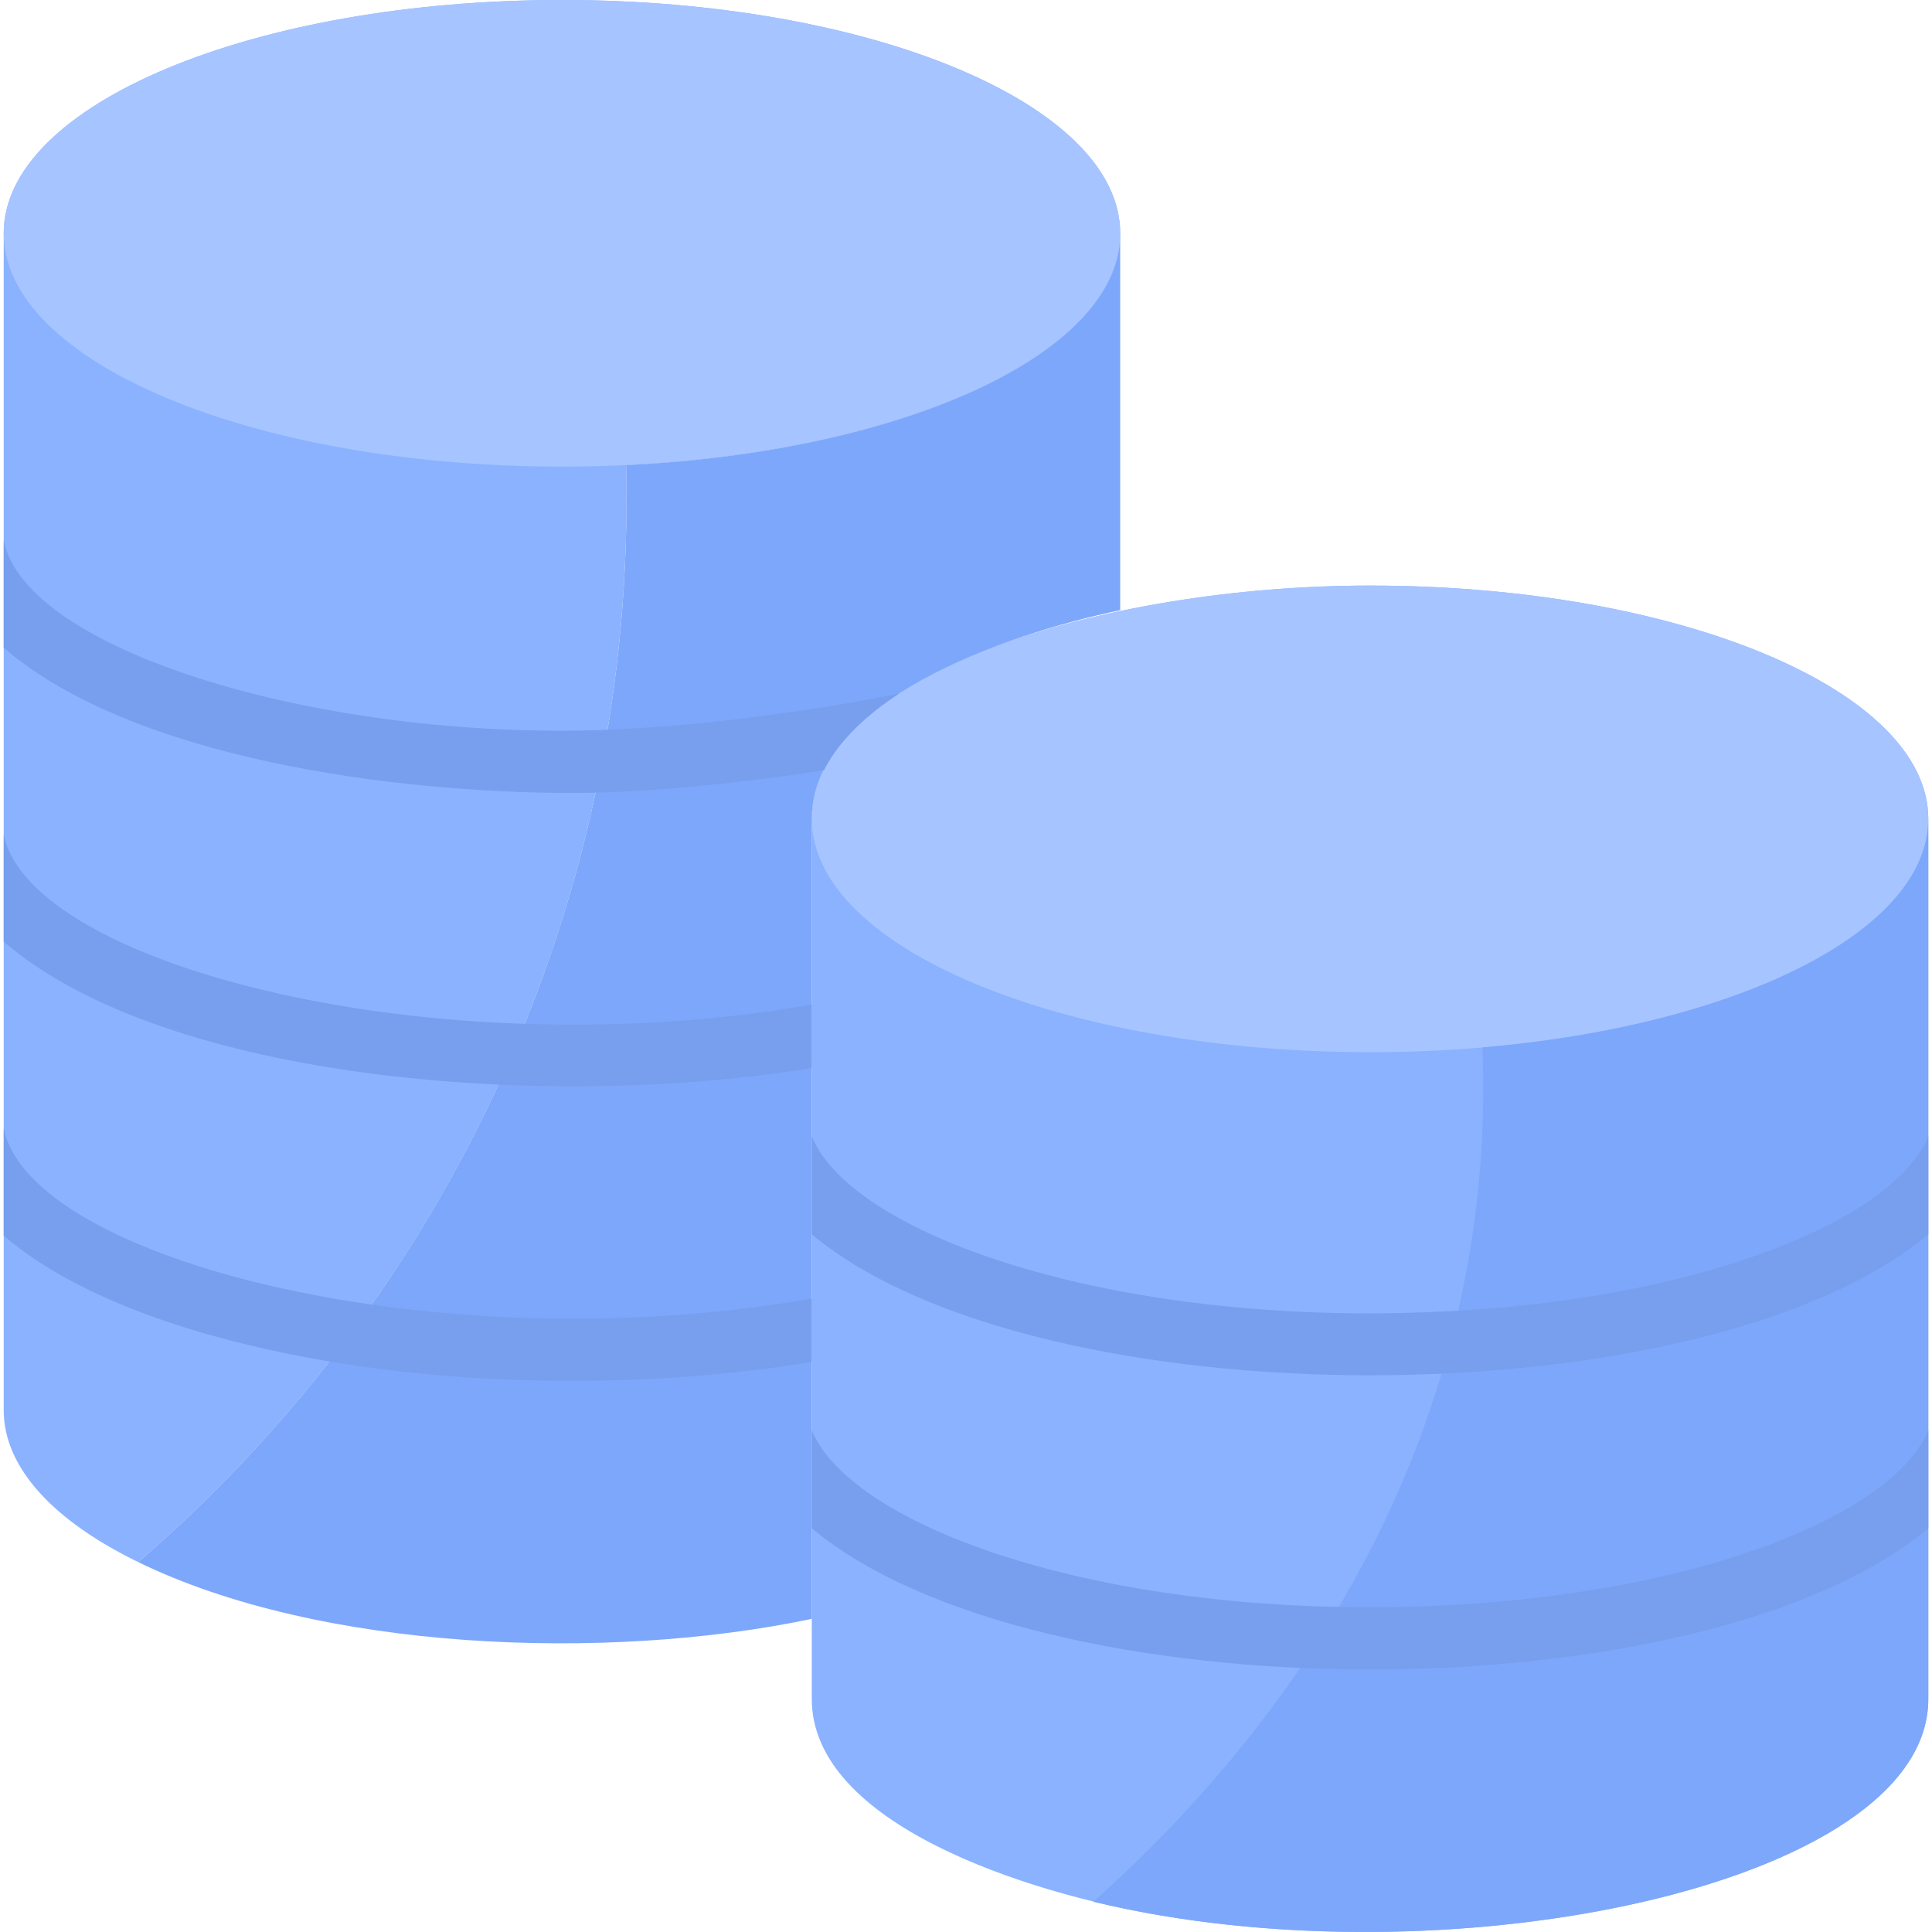
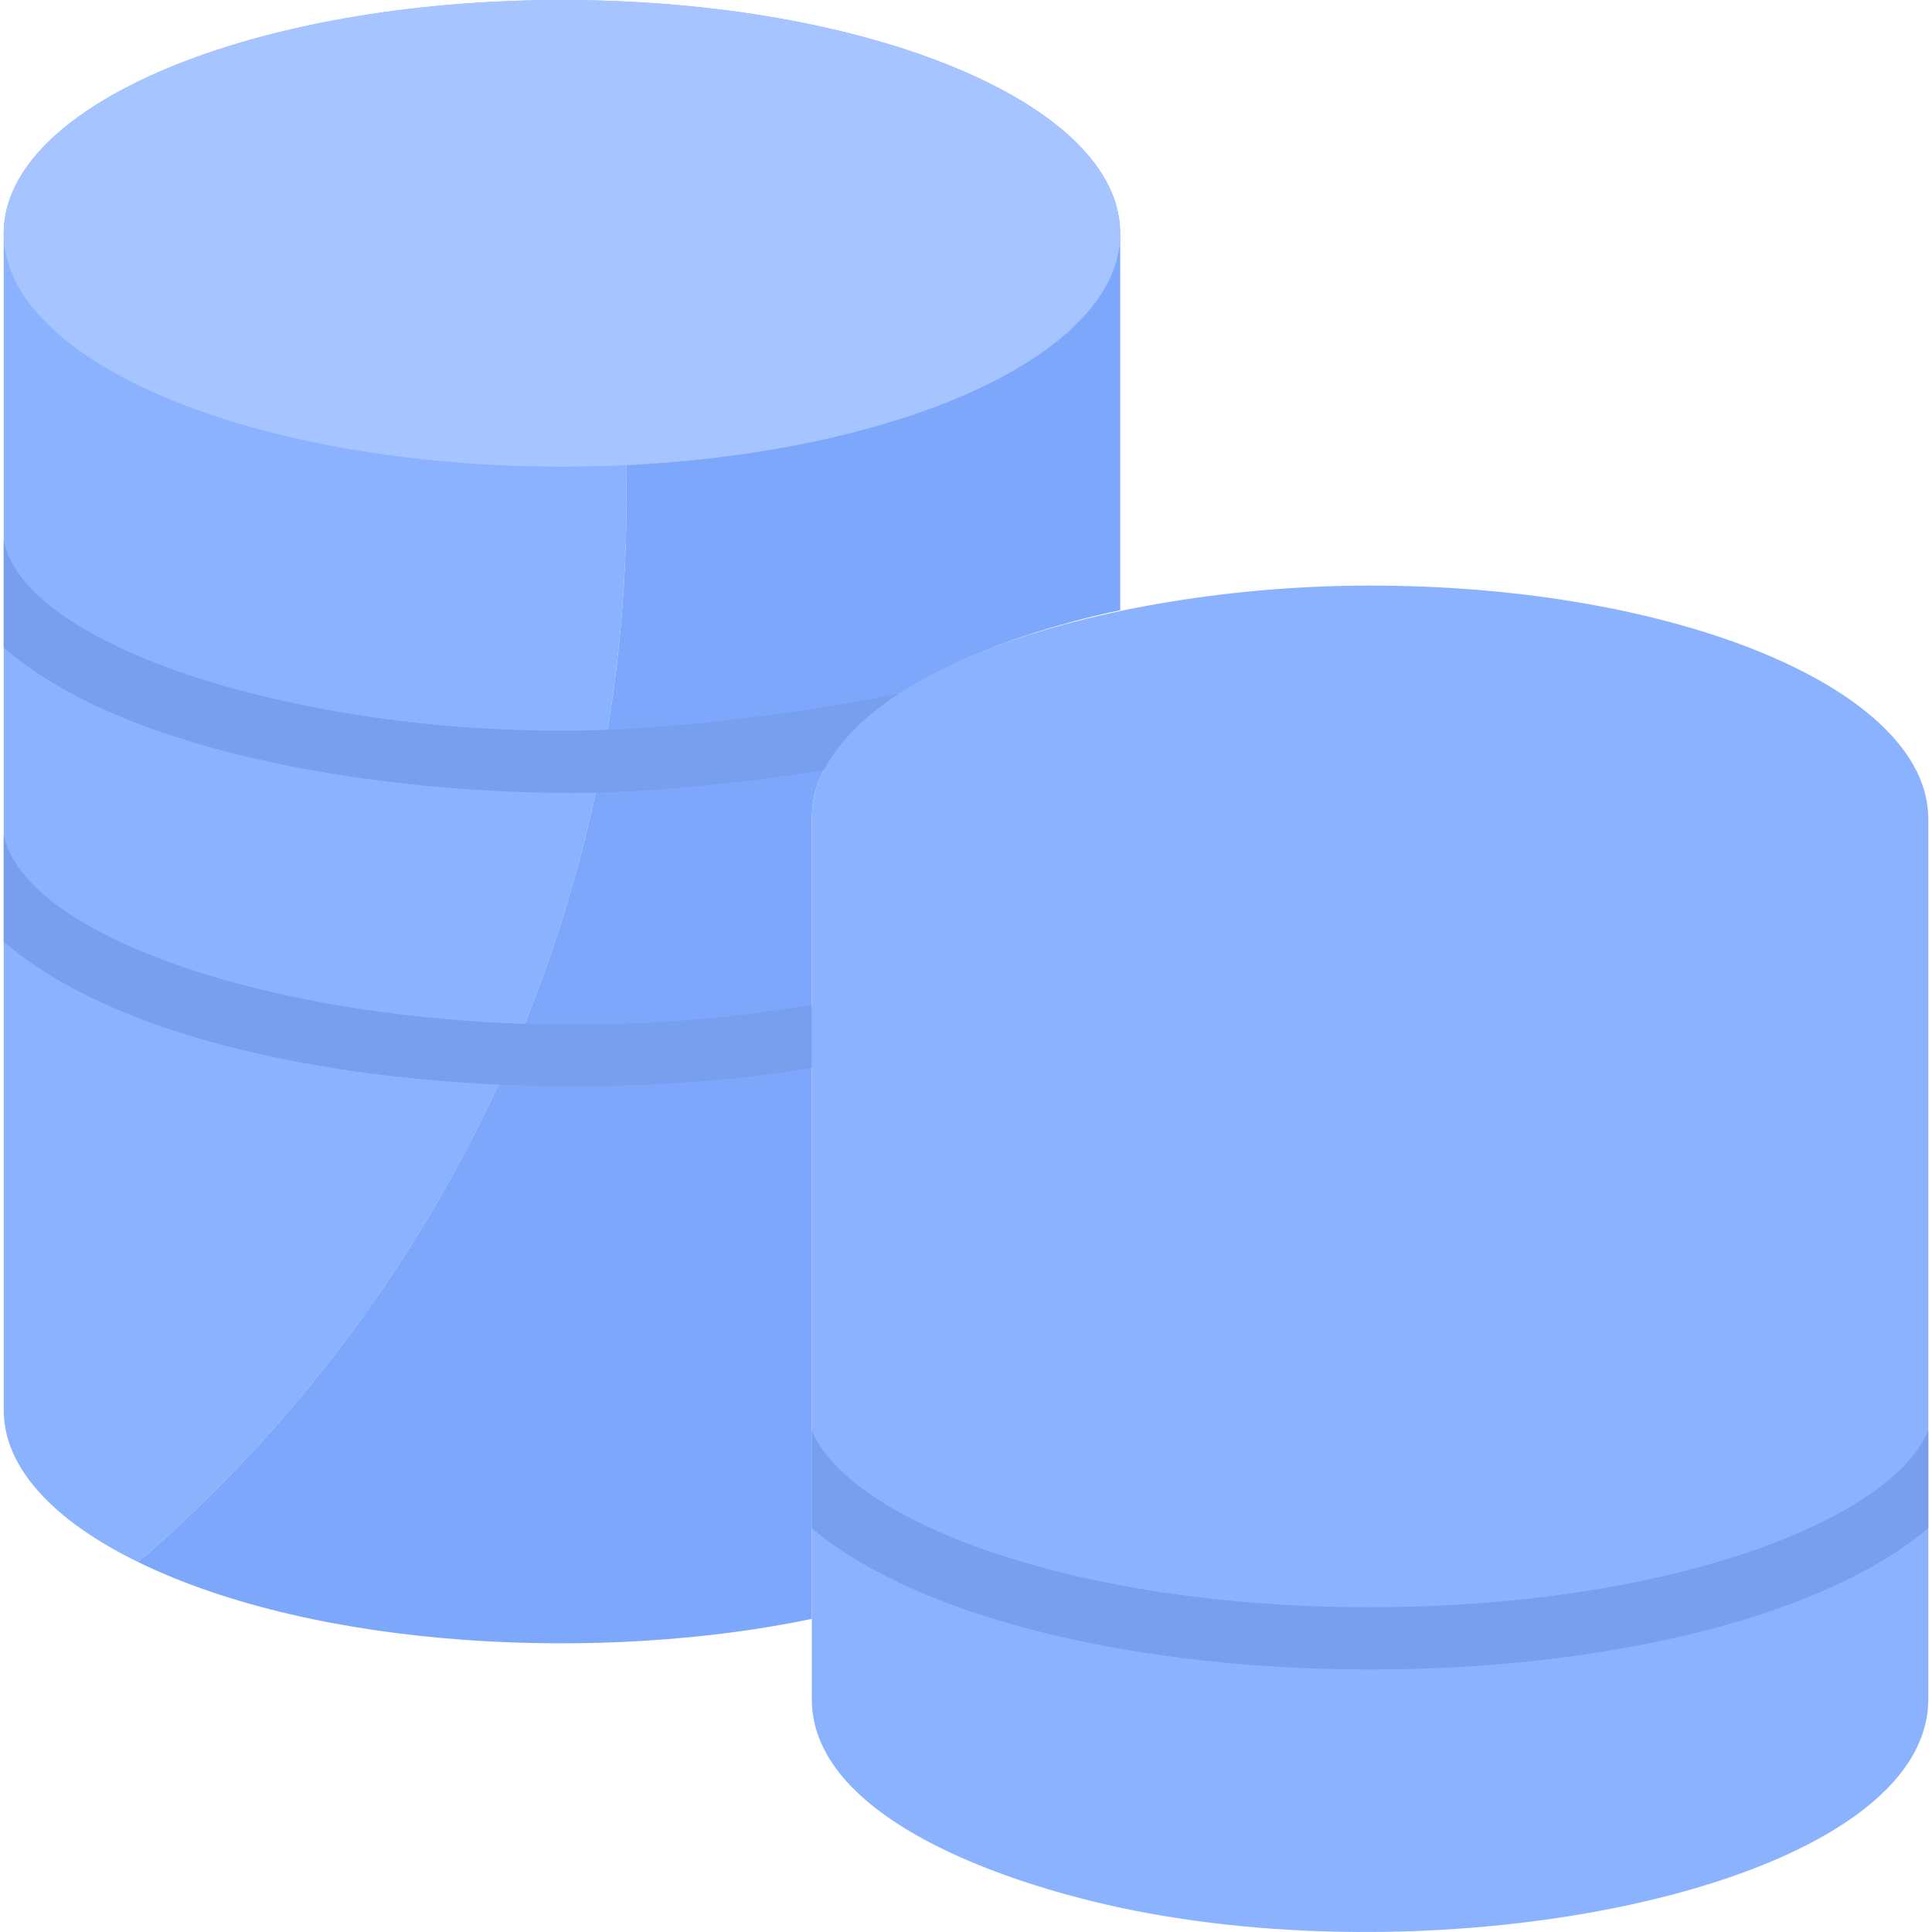
<svg xmlns="http://www.w3.org/2000/svg" id="Layer_1" enable-background="new 0 0 494.9 494.9" height="512" viewBox="0 0 494.9 494.9" width="512">
  <path d="m286.95 59.76v.24c-.29 30.58-55.51 55.74-126.57 59.13 2.628 109.632-44.28 211.411-124.99 281.01-21.47-10.46-34.44-24.05-34.44-38.9v-301.48c0-33 64.02-59.76 143-59.76s143 26.76 143 59.76z" fill="#8ab2ff" />
  <path d="m493.95 209.76v225.48c0 45.064-110.019 70.211-196.63 55.41-34.099-5.713-89.37-23.337-89.37-55.41v-225.48c0-37.135 75.016-59.76 143-59.76 78.98 0 143 26.76 143 59.76z" fill="#8ab2ff" />
-   <path d="m350.95 150c78.98 0 143 26.76 143 59.76 0 33.01-64.02 59.77-143 59.77s-143-26.76-143-59.77c0-36.446 73.446-59.76 143-59.76z" fill="#a6c4ff" />
  <path d="m286.95 59.76v.24c-.31 32.9-64.21 59.53-143 59.53-78.954 0-143-26.748-143-59.77 0-33 64.02-59.76 143-59.76s143 26.76 143 59.76z" fill="#a6c4ff" />
-   <path d="m493.95 209.76v225.48c0 47.823-124.141 73.518-213.9 51.91 63.997-57.043 103.152-132.832 99.68-218.83 65.18-5.57 114.22-29.67 114.22-58.56z" fill="#7da7fa" />
-   <path d="m493.95 291.09v25.1c-57.67 48.151-228.356 48.13-286 0v-25.1c10.552 25.909 80.273 49.693 165.57 44.66 65.81-3.87 112.15-24.32 120.43-44.66z" fill="#779fee" />
  <path d="m286.95 60v96.31c-29.635 6.208-79 23.273-79 53.45v204.93c-52.871 11.096-125.99 8.162-172.56-14.55 80.065-69.044 127.637-170.606 124.99-281.01 71.06-3.39 126.28-28.55 126.57-59.13z" fill="#7da7fa" />
  <g fill="#779fee">
    <path d="m493.95 366.38v25.11c-57.805 48.264-228.292 48.183-286 0v-25.11c8.88 21.82 61.52 43.76 135.01 45.25 82.241 1.567 141.523-21.995 150.99-45.25z" />
    <path d="m230.29 177.68c-7.552 4.948-15.142 11.538-19.23 19.63-19.645 3.035-44.5 5.81-64.54 5.81-45.339 0-112.64-8.777-145.57-37.19v-27.41c5.88 28.508 81.977 51.192 154.66 48.42 23.58-.88 53.03-4.88 74.68-9.26z" />
    <path d="m207.95 257.34v16.23c-66.801 11.036-165.396 3.549-207-32.35v-27.44c6.846 33.617 110.966 60.303 207 43.56z" />
-     <path d="m207.95 332.63v16.23c-39.712 6.592-84.828 6.387-123.57-.1-27.151-4.537-62.503-14.184-83.43-32.24v-27.43c6.914 33.797 111.471 60.278 207 43.54z" />
  </g>
</svg>